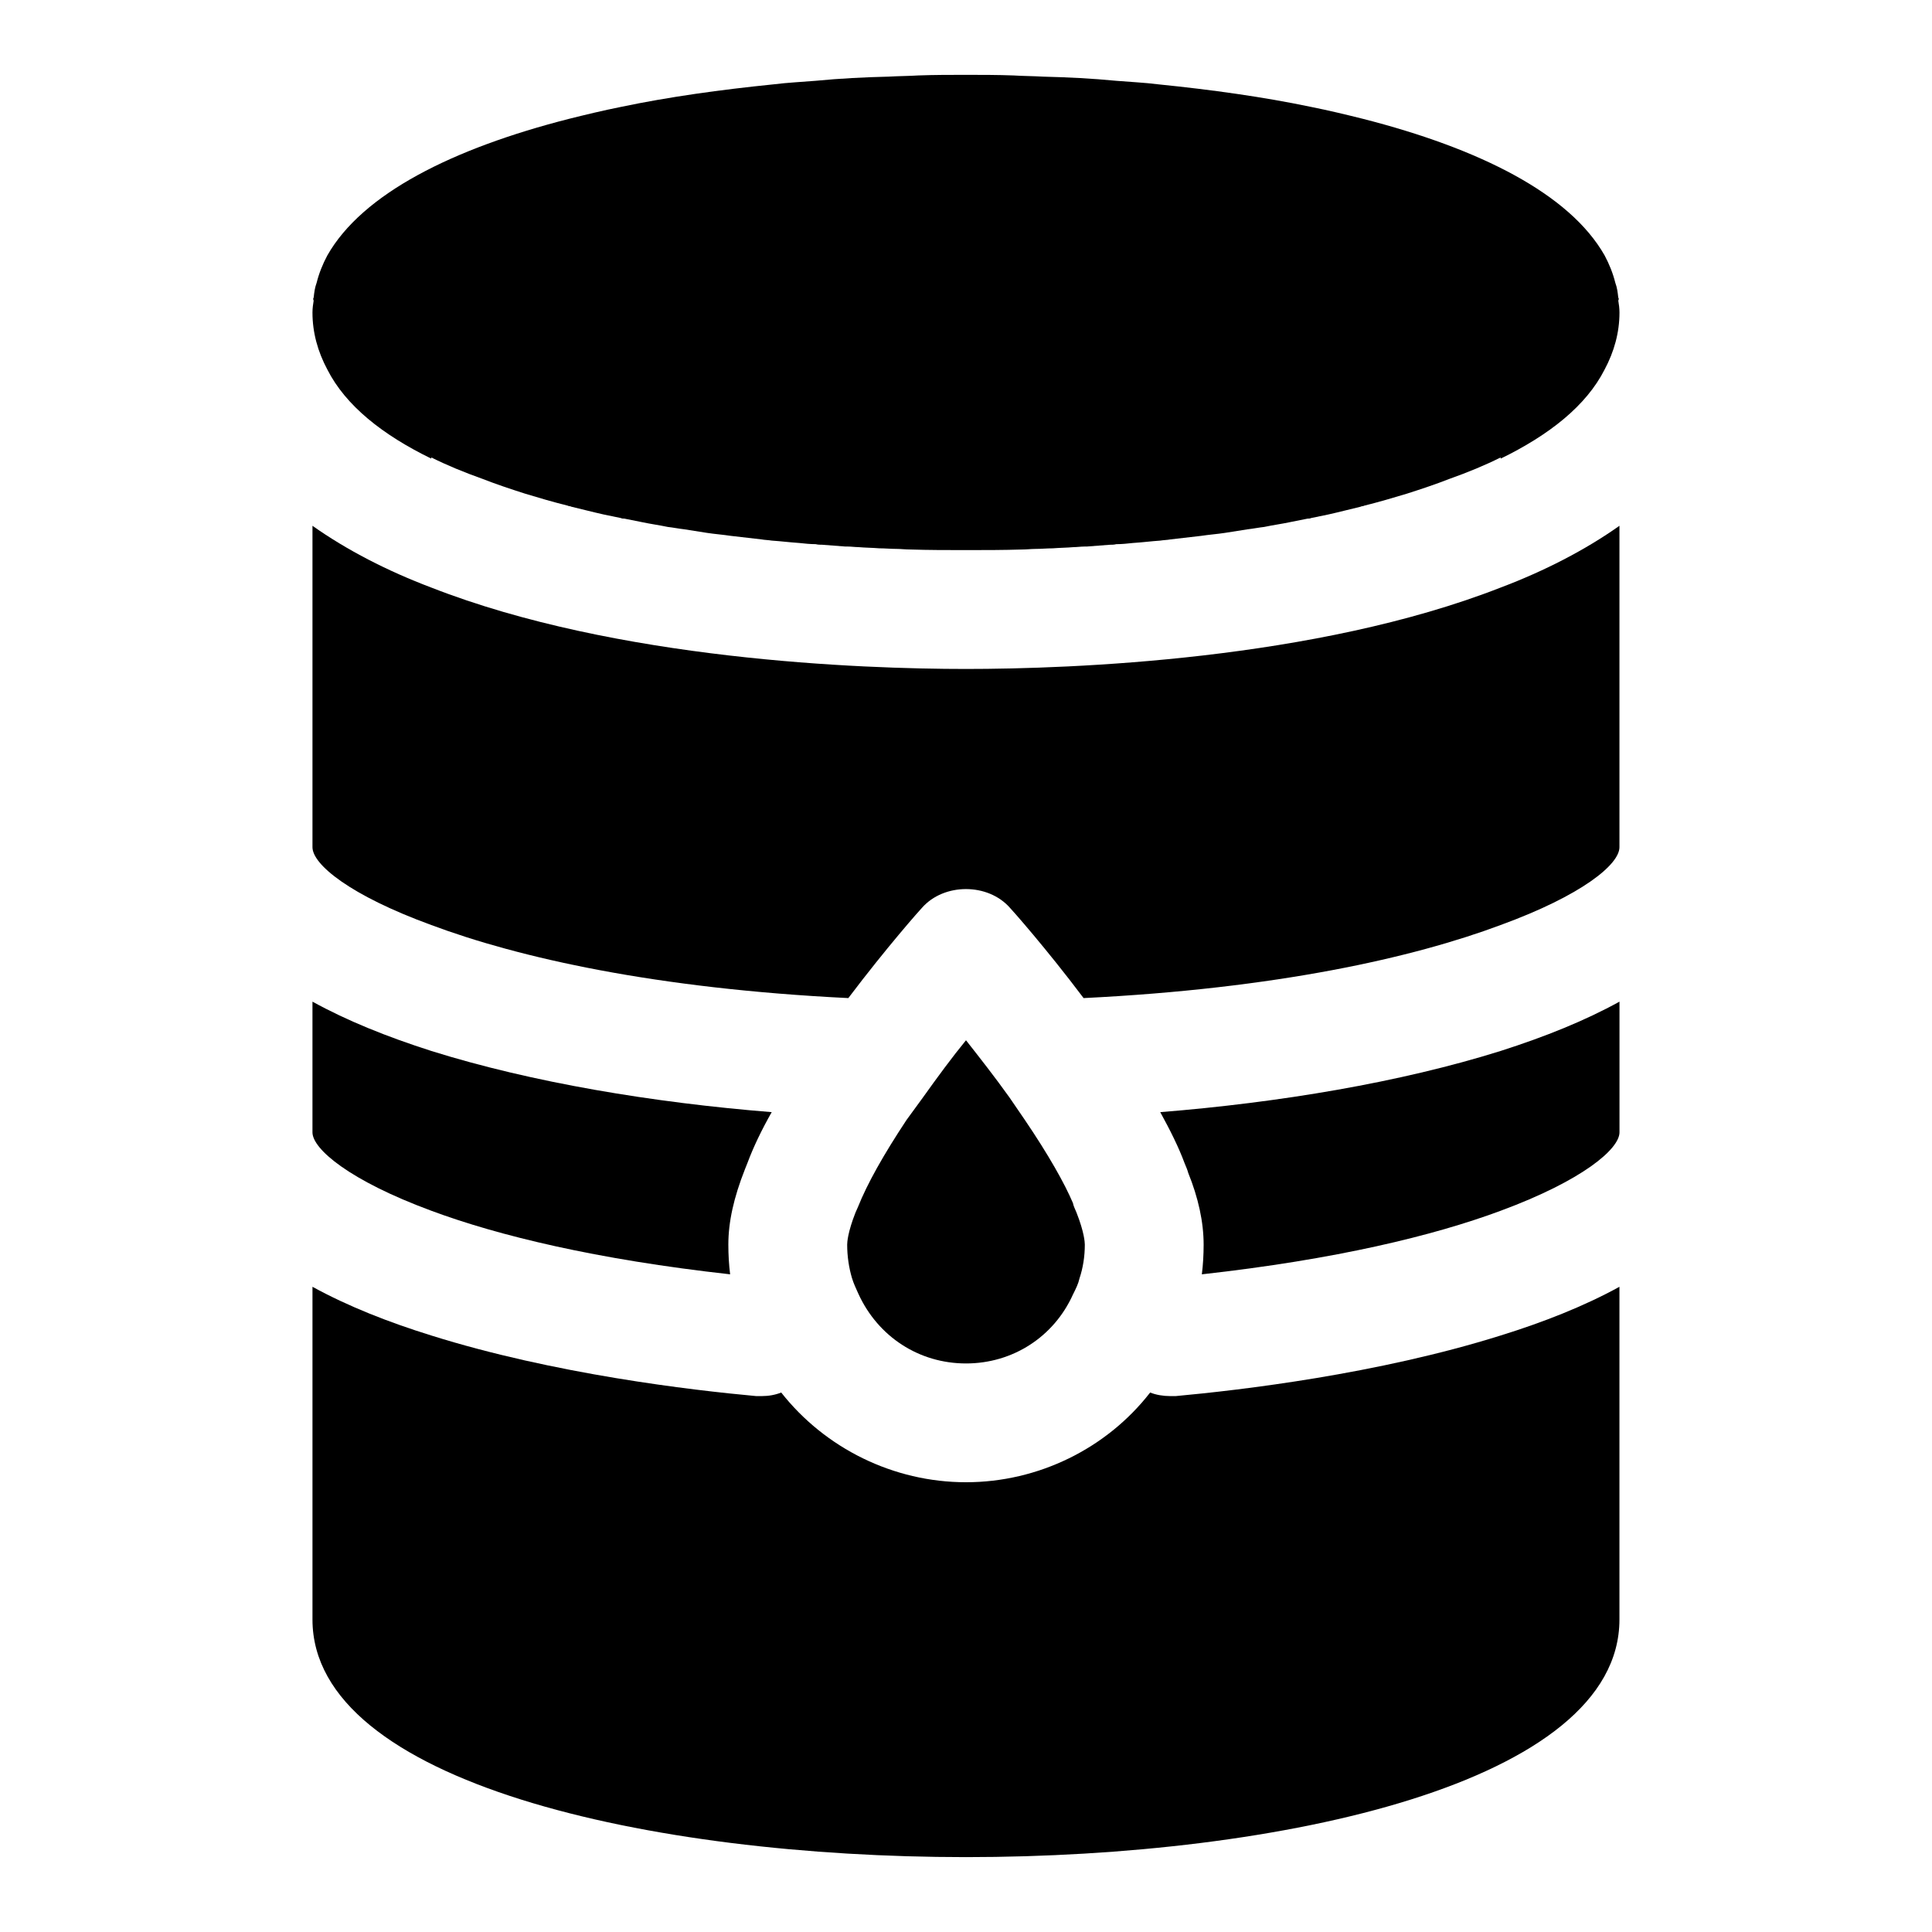
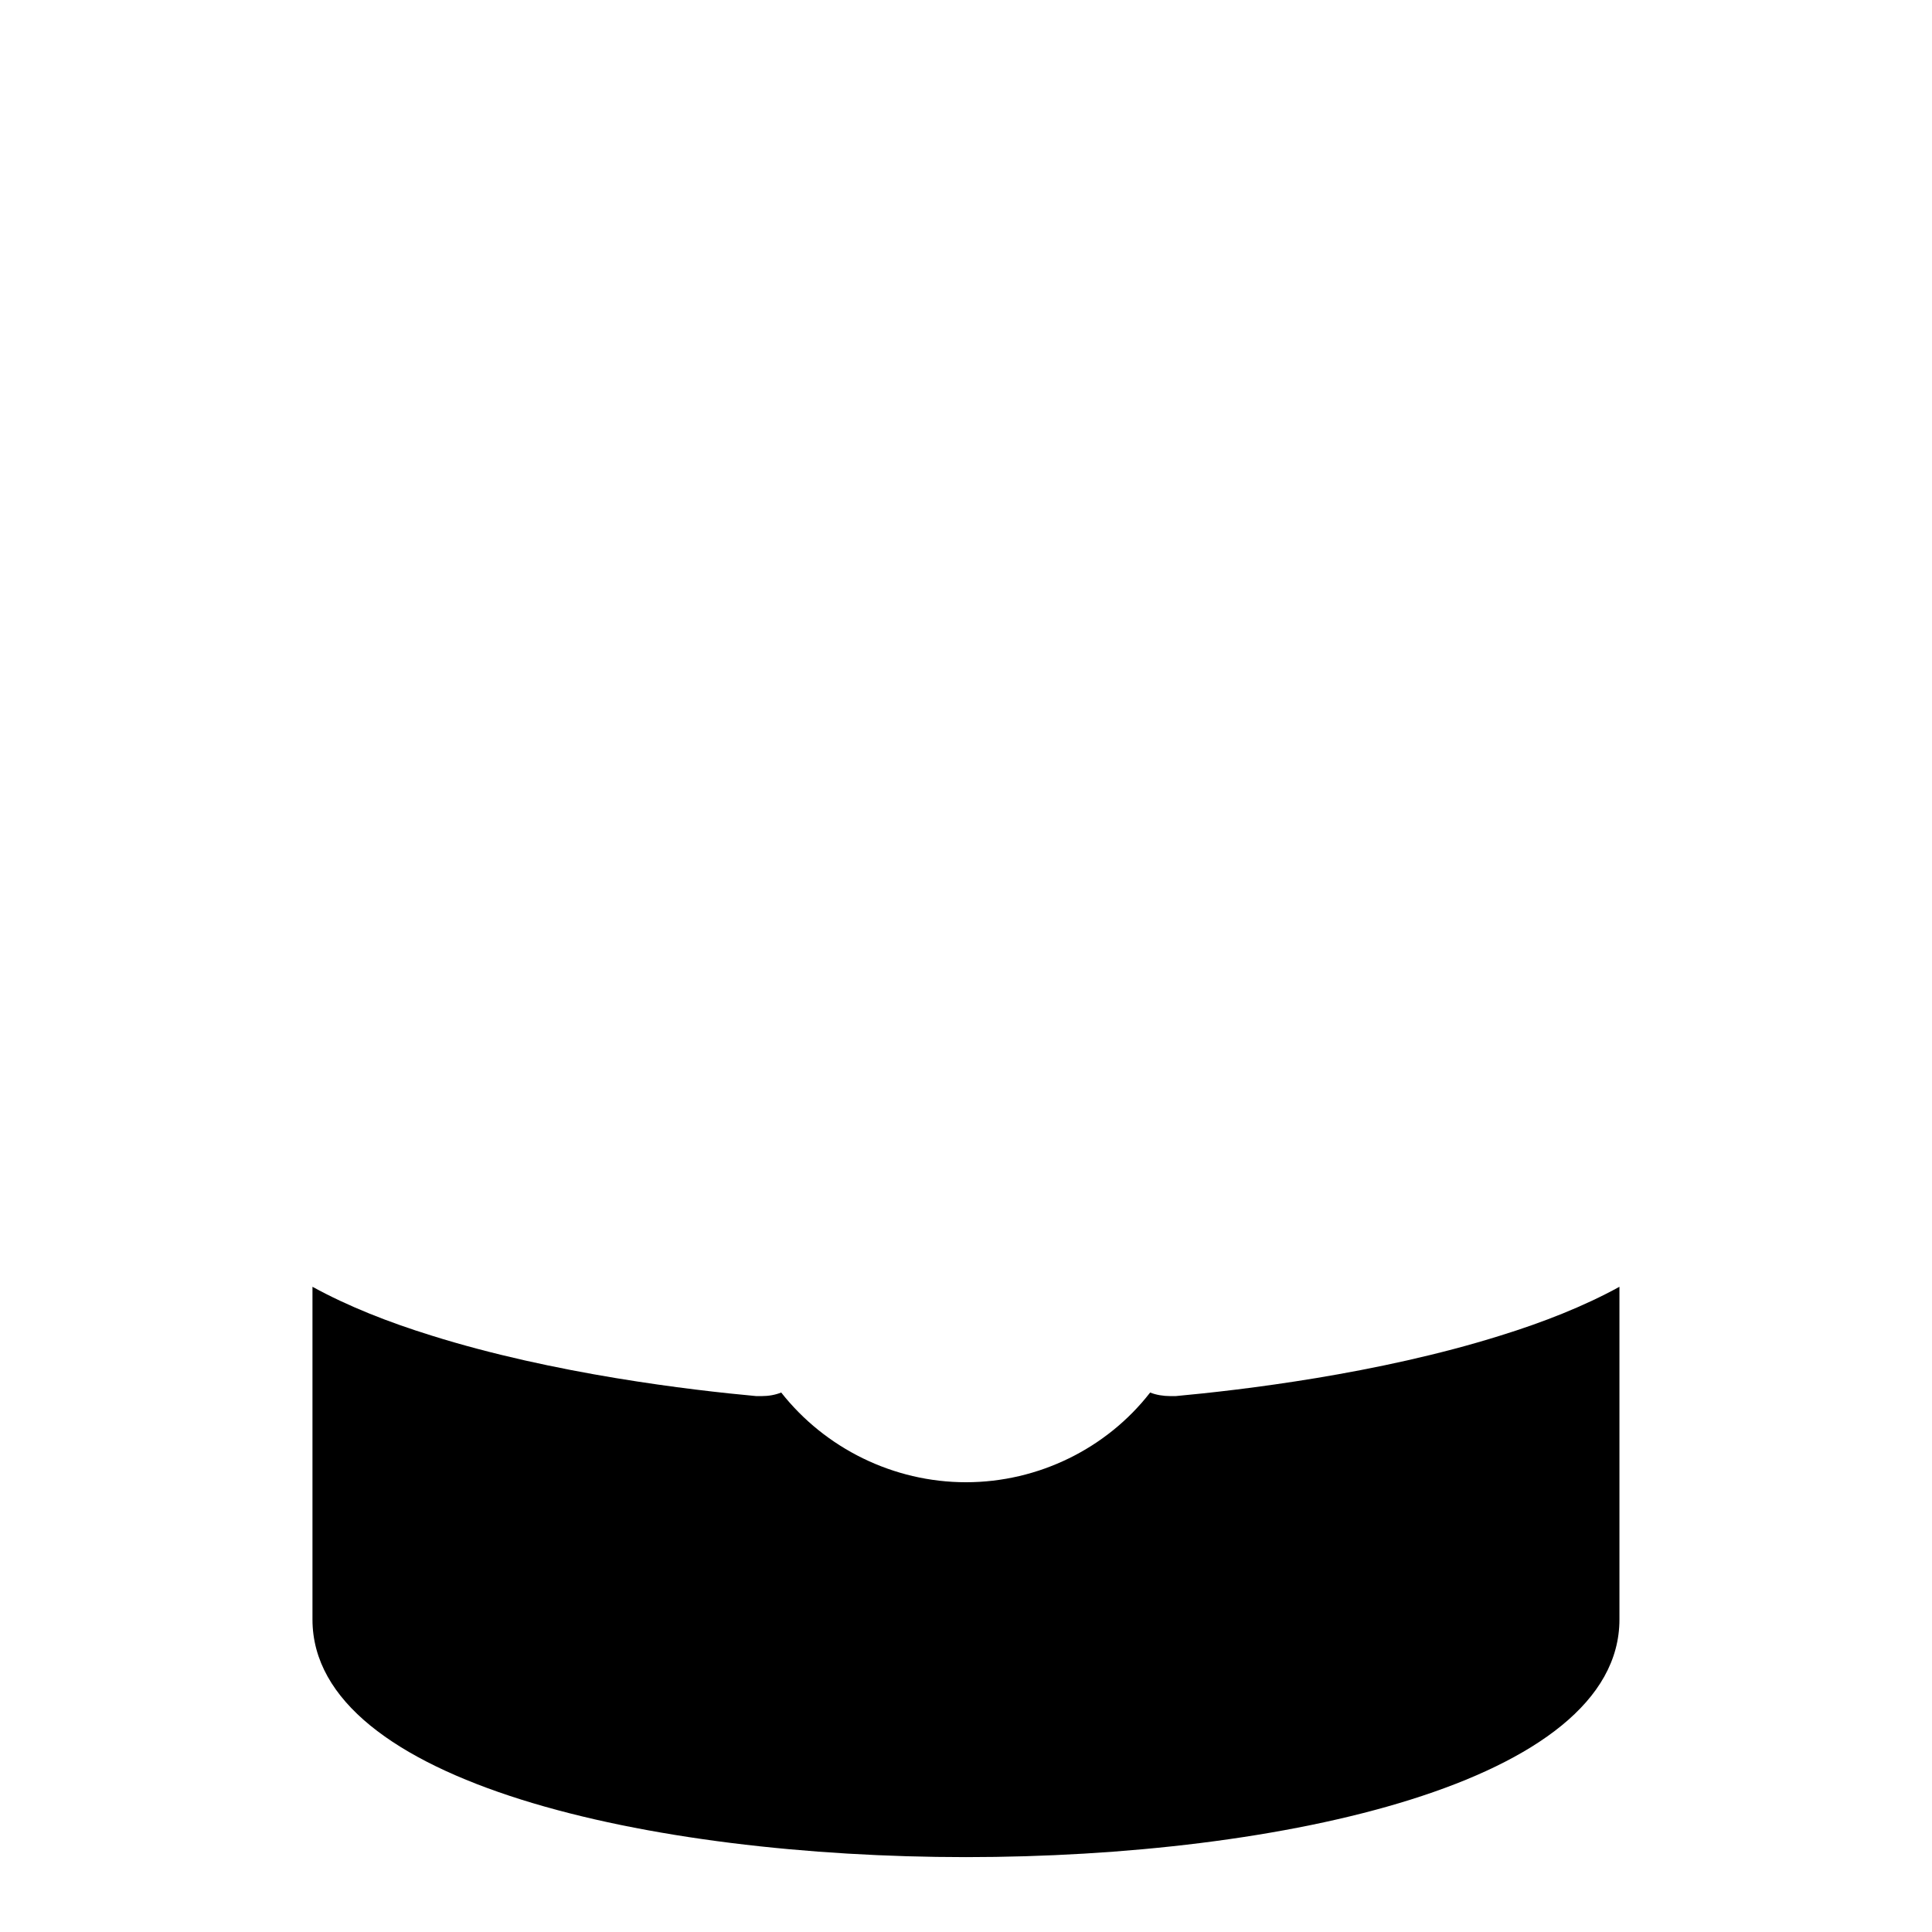
<svg xmlns="http://www.w3.org/2000/svg" fill="#000000" width="800px" height="800px" version="1.1" viewBox="144 144 512 512">
  <g>
-     <path d="m258.3 464.86c17.789 6.613 43.77 12.91 79.191 16.848-0.316-2.519-0.473-5.195-0.473-7.871 0-5.984 1.418-12.438 4.41-19.996 0.156-0.316 0.473-1.258 0.629-1.574 1.574-4.25 3.777-8.816 6.453-13.539-31.488-2.519-63.605-7.871-90.215-16.215-11.809-3.777-22.355-8.031-31.488-13.066v34.637c0.004 4.402 9.766 12.75 31.492 20.777z" />
-     <path d="m258.3 265.54v-0.312c4.094 2.047 8.66 3.934 13.543 5.668 3.621 1.418 7.398 2.676 11.336 3.938 3.621 1.102 7.398 2.203 11.18 3.148 0.156 0 0.316 0.156 0.473 0.156s0.316 0 0.629 0.156c2.672 0.629 5.664 1.418 8.5 2.047 1.574 0.316 2.992 0.629 4.566 0.945 0.316 0.156 0.629 0.156 0.945 0.156 1.574 0.316 3.148 0.629 4.723 0.945 2.203 0.473 4.566 0.789 6.769 1.258 1.418 0.156 2.992 0.473 4.41 0.629 2.047 0.316 3.938 0.629 5.984 0.945s4.25 0.473 6.297 0.789c2.832 0.316 5.512 0.629 8.188 0.945 0.781 0.156 1.727 0.156 2.672 0.312 2.363 0.156 4.879 0.473 7.242 0.629 1.418 0.156 2.992 0.316 4.41 0.316 0.629 0.156 1.102 0.156 1.73 0.156 2.047 0.156 4.094 0.316 6.141 0.473h0.629c0.945 0 1.891 0.156 2.832 0.156 1.734 0.16 3.621 0.16 5.512 0.316 1.574 0 2.992 0.156 4.566 0.156 1.102 0 2.363 0.156 3.621 0.156 4.879 0.16 9.918 0.16 14.801 0.16 4.879 0 9.918 0 14.801-0.156 1.258 0 2.519-0.156 3.621-0.156 1.574 0 2.992-0.156 4.566-0.156 1.891-0.156 3.777-0.156 5.512-0.316 0.945 0 1.891-0.156 2.832-0.156h0.629c2.043-0.16 4.09-0.316 6.137-0.473 0.629 0 1.102 0 1.73-0.156 1.418 0 2.988-0.156 4.41-0.316 2.519-0.156 4.879-0.473 7.242-0.629 0.945-0.156 1.891-0.156 2.676-0.316 2.676-0.316 5.352-0.629 8.188-0.945 2.047-0.316 4.25-0.473 6.297-0.789s3.938-0.629 5.984-0.945c1.418-0.156 2.992-0.473 4.41-0.629 2.203-0.473 4.566-0.789 6.769-1.258 1.574-0.316 3.148-0.629 4.723-0.945 0.316 0 0.629 0 0.945-0.156 1.574-0.316 2.988-0.629 4.566-0.945 2.836-0.629 5.824-1.418 8.5-2.047 0.316-0.156 0.473-0.156 0.629-0.156s0.316-0.156 0.473-0.156c3.777-0.945 7.559-2.047 11.18-3.148 3.938-1.258 7.715-2.519 11.336-3.938 4.879-1.73 9.445-3.621 13.539-5.668v0.316c12.91-6.297 22.672-14.012 27.551-23.617 2.519-4.727 3.938-9.762 3.938-15.117 0-1.102-0.156-2.203-0.316-3.148 0.156-0.316 0.156-0.629 0-0.789-0.156-1.418-0.316-2.676-0.789-3.938-0.629-2.519-1.574-4.879-2.832-7.242-9.289-16.375-33.219-28.34-64.078-36.211-4.41-1.102-8.973-2.203-13.699-3.148-12.75-2.672-26.449-4.562-40.461-5.981-3.777-0.473-7.398-0.629-11.176-0.941-6.453-0.629-12.91-0.945-19.363-1.102-2.676-0.156-5.352-0.156-7.871-0.316-4.254-0.16-8.504-0.16-12.598-0.16s-8.344 0-12.594 0.156c-2.523 0.16-5.199 0.16-7.875 0.316-6.453 0.156-12.91 0.473-19.363 1.102-3.781 0.316-7.402 0.473-11.18 0.945-14.012 1.418-27.711 3.309-40.461 5.984-4.727 0.945-9.289 2.047-13.699 3.148-30.859 7.871-54.789 19.836-64.078 36.211-1.258 2.363-2.203 4.723-2.832 7.242-0.473 1.262-0.633 2.519-0.789 3.938-0.156 0.156-0.156 0.473 0 0.789-0.156 0.941-0.316 2.043-0.316 3.144 0 5.352 1.418 10.391 3.938 15.113 4.879 9.605 14.641 17.32 27.551 23.617z" />
-     <path d="m451.48 438.73c2.676 4.879 4.879 9.289 6.453 13.539 0.473 1.102 0.789 1.891 0.945 2.519 2.68 6.609 4.098 13.066 4.098 19.051 0 2.676-0.156 5.352-0.473 7.871 35.426-3.938 61.402-10.234 79.191-16.848 21.727-8.031 31.488-16.375 31.488-20.781v-34.637c-9.133 5.039-19.68 9.289-31.488 13.066-26.609 8.344-58.727 13.699-90.215 16.219z" />
-     <path d="m400 321.28c-27.867 0-92.574-2.363-141.7-21.57-11.652-4.406-22.359-9.918-31.492-16.371v85.176c0 4.566 9.918 12.754 31.488 20.625 23.145 8.66 59.355 16.848 110.52 19.363 10.234-13.539 19.051-23.457 19.523-23.93 5.824-6.613 17.477-6.613 23.301 0 0.473 0.473 9.445 10.547 19.523 23.93 51.168-2.519 87.379-10.707 110.52-19.363 21.57-7.871 31.488-16.059 31.488-20.625v-85.176c-9.133 6.453-19.84 11.965-31.488 16.371-49.121 19.211-113.83 21.57-141.7 21.57z" />
    <path d="m455.57 513.98h-1.418c-1.891 0-3.777-0.316-5.352-0.945-11.492 14.801-29.598 23.773-48.805 23.773s-37.312-8.973-48.965-23.773c-1.574 0.629-3.305 0.945-5.195 0.945h-1.418c-17.16-1.574-53.531-5.824-86.121-16.059-11.176-3.465-22.039-7.715-31.488-12.91v88.168c0 43.297 89.742 62.977 173.18 62.977 83.445 0 173.18-19.68 173.18-62.977v-88.168c-9.445 5.195-20.309 9.445-31.488 12.91-32.586 10.234-68.957 14.484-86.117 16.059z" />
-     <path d="m400 505.33c12.438 0 23.301-7.086 28.34-18.262 0.789-1.574 1.418-2.832 1.73-4.25 0.945-2.84 1.418-5.828 1.418-8.977 0-0.629-0.156-3.305-2.203-8.5-0.473-1.102-0.789-1.73-0.945-2.519-2.203-5.195-6.453-12.754-12.754-22.043l-4.094-5.984c-3.938-5.512-8.031-10.707-11.492-15.113-3.621 4.41-7.559 9.762-11.492 15.273l-4.254 5.824c-6.141 9.289-10.391 16.848-12.91 23.145-0.156 0.316-0.473 1.102-0.629 1.418-2.047 5.195-2.203 7.871-2.203 8.5 0 3.148 0.473 6.141 1.258 8.816 0.473 1.574 1.102 2.832 1.73 4.25 5.199 11.336 16.062 18.422 28.5 18.422z" />
  </g>
</svg>